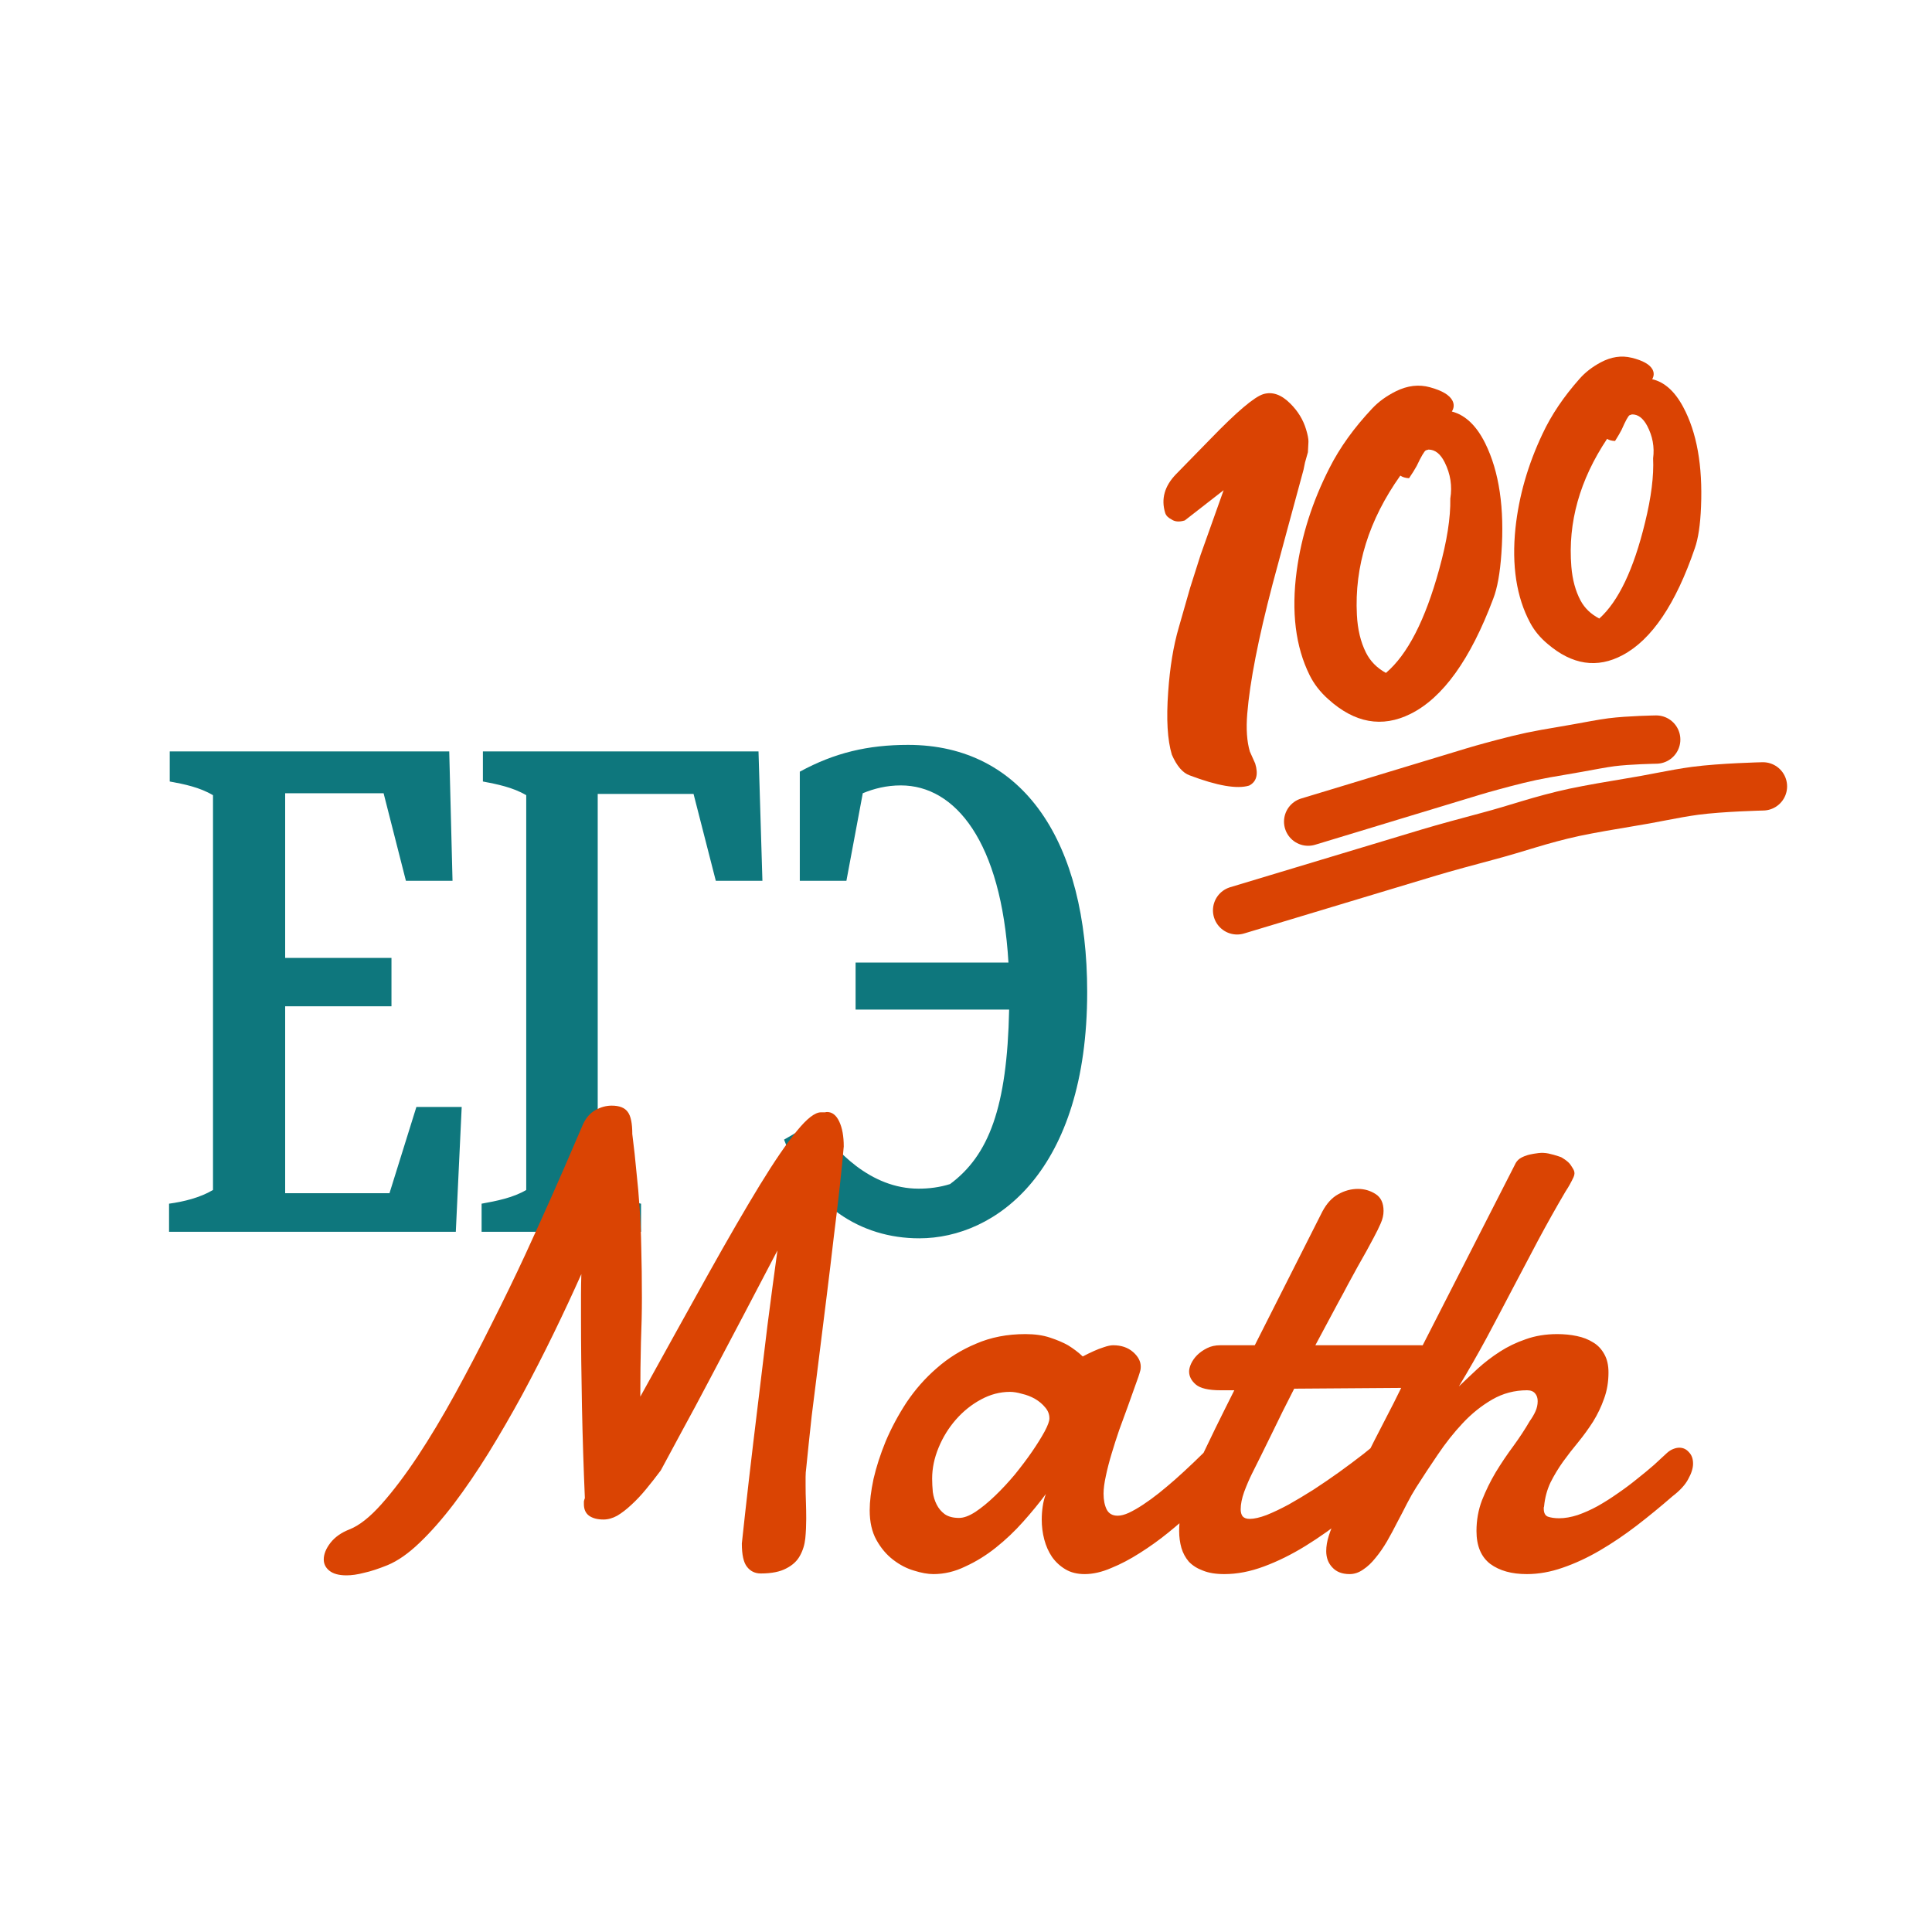
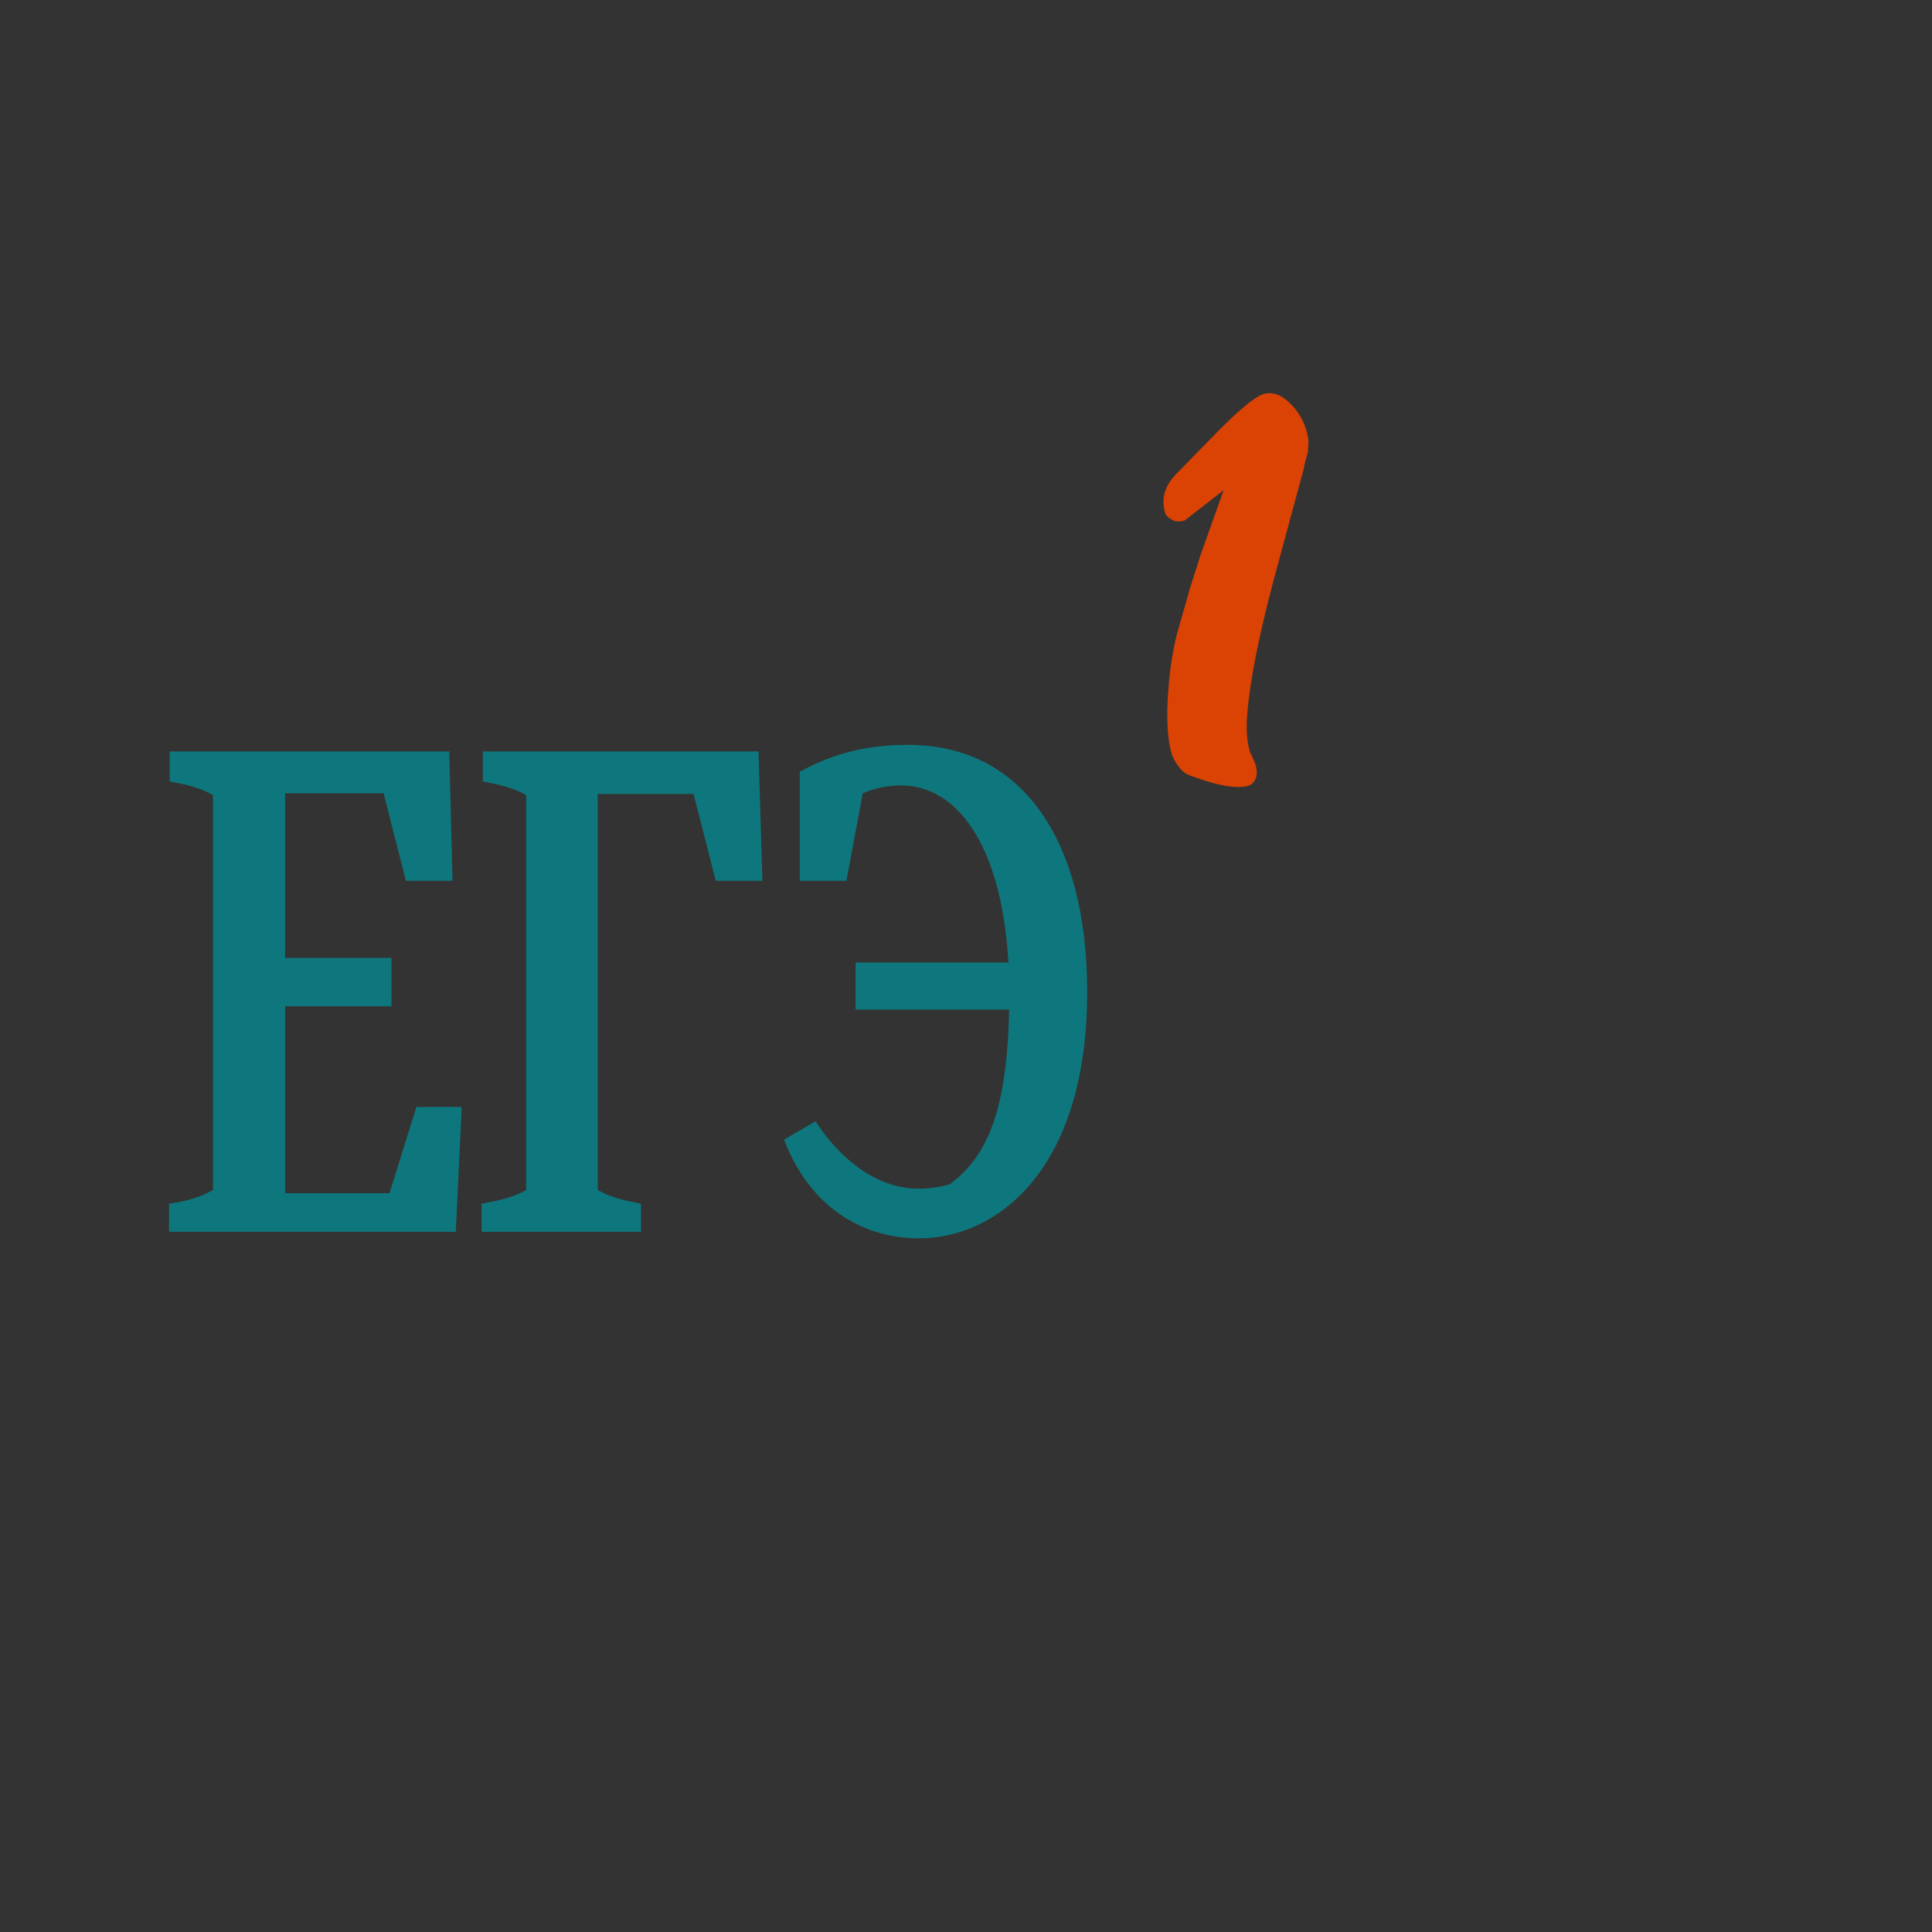
<svg xmlns="http://www.w3.org/2000/svg" width="40" height="40" viewBox="0 0 40 40" fill="none">
  <rect x="0" y="0" width="40" height="40" fill="#333333" stroke="none" />
  <g clip-path="url(#clip0_244_18423)">
-     <path d="M40 0H0V40H40V0Z" fill="white" />
-     <path d="M27.084 17.011L27.962 16.745L28.84 16.478C28.84 16.478 29.375 16.316 29.718 16.212C29.976 16.134 30.343 16.022 30.509 15.972C30.567 15.954 30.624 15.937 30.683 15.921C30.879 15.866 31.363 15.732 31.705 15.66C31.884 15.622 32.111 15.582 32.301 15.551C32.546 15.51 32.791 15.465 33.036 15.42C33.145 15.4 33.262 15.381 33.359 15.368C33.723 15.321 34.29 15.312 34.29 15.312" stroke="#DA4303" stroke-linecap="round" />
-     <path d="M31.085 11.456C31.057 11.866 31 12.179 30.916 12.395C30.444 13.653 29.873 14.448 29.202 14.781C28.613 15.073 28.045 14.97 27.498 14.474C27.333 14.327 27.205 14.162 27.114 13.978C26.822 13.389 26.733 12.669 26.847 11.817C26.946 11.089 27.173 10.379 27.526 9.688C27.74 9.265 28.035 8.855 28.41 8.457C28.542 8.316 28.706 8.198 28.9 8.101C29.141 7.982 29.376 7.954 29.606 8.018C29.859 8.087 30.014 8.18 30.073 8.298C30.109 8.372 30.105 8.446 30.059 8.52C30.338 8.593 30.568 8.812 30.749 9.176C31.039 9.762 31.152 10.522 31.085 11.456ZM29.575 9.308L29.521 9.324C29.489 9.34 29.425 9.449 29.33 9.649C29.294 9.715 29.242 9.799 29.173 9.901C29.099 9.897 29.039 9.879 28.992 9.847C28.341 10.764 28.041 11.725 28.093 12.73C28.108 13.03 28.17 13.289 28.279 13.508C28.367 13.686 28.505 13.828 28.694 13.932C29.141 13.553 29.509 12.837 29.798 11.782C29.957 11.208 30.034 10.722 30.027 10.322C30.069 10.063 30.031 9.814 29.912 9.575C29.824 9.397 29.712 9.308 29.575 9.308Z" fill="#DA4303" />
-     <path d="M35.218 10.491C35.203 10.865 35.16 11.151 35.09 11.349C34.695 12.505 34.197 13.243 33.596 13.563C33.069 13.845 32.55 13.767 32.04 13.33C31.886 13.201 31.765 13.055 31.678 12.89C31.397 12.363 31.296 11.711 31.376 10.934C31.447 10.27 31.634 9.619 31.937 8.981C32.119 8.591 32.376 8.21 32.707 7.838C32.823 7.707 32.968 7.595 33.142 7.502C33.358 7.387 33.571 7.355 33.781 7.407C34.012 7.463 34.156 7.544 34.213 7.649C34.248 7.715 34.246 7.783 34.207 7.851C34.462 7.91 34.676 8.103 34.85 8.429C35.131 8.954 35.253 9.641 35.218 10.491ZM33.788 8.58L33.739 8.596C33.71 8.612 33.655 8.712 33.574 8.897C33.543 8.958 33.498 9.035 33.438 9.13C33.371 9.128 33.316 9.113 33.273 9.086C32.706 9.937 32.459 10.818 32.533 11.73C32.555 12.002 32.619 12.236 32.723 12.432C32.808 12.591 32.938 12.716 33.112 12.806C33.508 12.45 33.823 11.789 34.058 10.822C34.187 10.297 34.243 9.853 34.226 9.49C34.257 9.253 34.215 9.028 34.102 8.814C34.016 8.655 33.912 8.577 33.788 8.58Z" fill="#DA4303" />
+     <path d="M40 0V40H40V0Z" fill="white" />
    <path d="M27.09 9.148L27.079 9.363L27.019 9.575L26.988 9.726C26.773 10.516 26.559 11.306 26.347 12.096C26.052 13.22 25.877 14.114 25.823 14.777C25.797 15.094 25.816 15.355 25.877 15.56L25.988 15.809C26.056 16.035 26.014 16.187 25.861 16.265C25.613 16.34 25.204 16.27 24.633 16.054C24.488 16.004 24.365 15.861 24.262 15.625C24.17 15.32 24.145 14.887 24.186 14.325C24.221 13.817 24.294 13.371 24.406 12.989L24.64 12.171L24.857 11.488L25.334 10.149L24.53 10.775C24.415 10.81 24.323 10.803 24.253 10.753C24.184 10.719 24.14 10.673 24.123 10.616C24.036 10.329 24.111 10.063 24.347 9.819L25.065 9.084C25.606 8.525 25.969 8.217 26.156 8.16C26.343 8.104 26.529 8.169 26.715 8.356C26.872 8.512 26.98 8.689 27.04 8.887C27.075 9.002 27.092 9.089 27.09 9.148Z" fill="#DA4303" />
-     <path d="M25.613 18.848L26.94 18.448L28.267 18.048C28.267 18.048 29.076 17.804 29.594 17.648C29.903 17.555 30.427 17.413 30.8 17.314C31.09 17.237 31.378 17.149 31.666 17.062C31.924 16.984 32.265 16.889 32.597 16.818C32.934 16.747 33.386 16.67 33.697 16.619C33.935 16.581 34.172 16.537 34.408 16.491C34.62 16.449 34.887 16.401 35.095 16.373C35.645 16.3 36.5 16.281 36.5 16.281" stroke="#DA4303" stroke-linecap="round" />
    <path d="M4.41 24.637C4.138 24.799 3.799 24.88 3.5 24.921V25.503H9.437L9.559 22.918H8.621L8.064 24.704H5.904V20.834H8.105V19.833H5.904V16.423H7.942L8.404 18.236H9.369L9.301 15.557H3.514V16.18C3.812 16.234 4.138 16.301 4.41 16.464V24.637ZM10.895 24.637C10.623 24.799 10.27 24.867 9.971 24.921V25.503H13.272V24.921C12.987 24.867 12.647 24.799 12.375 24.637V16.437H14.359L14.82 18.236H15.785L15.704 15.557H9.998V16.18C10.283 16.234 10.623 16.301 10.895 16.464V24.637ZM18.801 15.422C17.972 15.422 17.279 15.584 16.559 15.977V18.236H17.524L17.863 16.423C18.094 16.328 18.352 16.261 18.651 16.261C19.779 16.261 20.73 17.424 20.879 19.928H17.714V20.902H20.893C20.852 22.932 20.471 23.92 19.67 24.515C19.453 24.583 19.235 24.61 19.018 24.61C18.026 24.61 17.279 23.825 16.885 23.216L16.233 23.595C16.749 24.948 17.809 25.638 19.032 25.638C20.621 25.638 22.509 24.244 22.509 20.537C22.509 17.452 21.205 15.422 18.801 15.422Z" fill="#0E777D" />
-     <path d="M15.359 31.956C15.399 31.577 15.448 31.138 15.505 30.641C15.563 30.143 15.624 29.623 15.691 29.081C15.757 28.535 15.824 27.987 15.89 27.436C15.961 26.886 16.029 26.37 16.096 25.89C15.861 26.34 15.624 26.791 15.386 27.245C15.147 27.698 14.919 28.13 14.703 28.54C14.49 28.945 14.293 29.313 14.112 29.643C13.935 29.973 13.792 30.24 13.681 30.443C13.579 30.579 13.478 30.709 13.376 30.832C13.274 30.956 13.172 31.064 13.071 31.156C12.973 31.248 12.876 31.323 12.779 31.381C12.682 31.434 12.587 31.46 12.494 31.46C12.37 31.46 12.27 31.434 12.195 31.381C12.124 31.328 12.089 31.248 12.089 31.143C12.089 31.121 12.089 31.101 12.089 31.083C12.094 31.061 12.1 31.039 12.109 31.017C12.082 30.392 12.062 29.762 12.049 29.128C12.036 28.489 12.029 27.861 12.029 27.245C12.029 27.099 12.029 26.954 12.029 26.809C12.029 26.663 12.032 26.52 12.036 26.379C11.859 26.776 11.667 27.187 11.459 27.615C11.251 28.042 11.034 28.465 10.809 28.883C10.583 29.297 10.351 29.698 10.112 30.086C9.874 30.469 9.635 30.819 9.396 31.136C9.157 31.449 8.921 31.718 8.686 31.942C8.456 32.163 8.235 32.317 8.023 32.405C7.837 32.48 7.676 32.533 7.539 32.563C7.402 32.599 7.28 32.616 7.174 32.616C7.015 32.616 6.895 32.583 6.816 32.517C6.741 32.456 6.703 32.379 6.703 32.286C6.703 32.176 6.75 32.061 6.842 31.942C6.935 31.823 7.066 31.731 7.234 31.665C7.437 31.586 7.658 31.411 7.897 31.143C8.14 30.87 8.39 30.539 8.647 30.152C8.903 29.764 9.162 29.332 9.423 28.857C9.684 28.381 9.936 27.899 10.179 27.41C10.426 26.921 10.659 26.443 10.875 25.976C11.092 25.505 11.284 25.08 11.452 24.701C11.62 24.322 11.757 24.007 11.864 23.756C11.974 23.501 12.043 23.342 12.069 23.28C12.131 23.144 12.217 23.045 12.328 22.983C12.438 22.921 12.551 22.891 12.666 22.891C12.825 22.891 12.936 22.935 12.998 23.023C13.06 23.106 13.091 23.258 13.091 23.479C13.126 23.756 13.155 24.018 13.177 24.265C13.204 24.507 13.226 24.758 13.243 25.018C13.261 25.273 13.272 25.551 13.277 25.851C13.285 26.146 13.29 26.487 13.29 26.875C13.29 27.152 13.283 27.458 13.27 27.793C13.261 28.128 13.257 28.502 13.257 28.916C13.787 27.956 14.256 27.11 14.663 26.379C15.074 25.643 15.43 25.029 15.731 24.536C16.036 24.038 16.292 23.664 16.5 23.413C16.708 23.157 16.874 23.029 16.998 23.029H17.044C17.057 23.029 17.071 23.029 17.084 23.029C17.097 23.025 17.11 23.023 17.124 23.023C17.23 23.023 17.314 23.089 17.376 23.221C17.438 23.353 17.469 23.525 17.469 23.736C17.451 23.952 17.424 24.221 17.389 24.542C17.354 24.864 17.312 25.218 17.263 25.606C17.219 25.989 17.17 26.395 17.117 26.822C17.064 27.249 17.011 27.674 16.958 28.097C16.905 28.515 16.854 28.923 16.805 29.319C16.761 29.716 16.724 30.075 16.692 30.396C16.684 30.453 16.679 30.513 16.679 30.575C16.679 30.632 16.679 30.691 16.679 30.753C16.679 30.867 16.681 30.984 16.686 31.103C16.69 31.218 16.692 31.332 16.692 31.447C16.692 31.579 16.686 31.713 16.673 31.85C16.659 31.982 16.622 32.103 16.56 32.213C16.502 32.319 16.41 32.405 16.281 32.471C16.153 32.541 15.976 32.577 15.751 32.577C15.631 32.577 15.536 32.53 15.465 32.438C15.395 32.35 15.359 32.189 15.359 31.956ZM20.911 28.817C20.703 28.817 20.502 28.87 20.308 28.976C20.113 29.081 19.941 29.22 19.79 29.392C19.64 29.564 19.52 29.758 19.432 29.973C19.344 30.185 19.299 30.398 19.299 30.614C19.299 30.702 19.304 30.795 19.313 30.892C19.326 30.984 19.352 31.07 19.392 31.149C19.432 31.229 19.487 31.295 19.558 31.348C19.633 31.401 19.733 31.427 19.857 31.427C19.954 31.427 20.067 31.385 20.195 31.302C20.328 31.213 20.462 31.103 20.599 30.971C20.741 30.835 20.878 30.687 21.011 30.529C21.143 30.365 21.263 30.207 21.369 30.053C21.475 29.898 21.561 29.76 21.628 29.637C21.694 29.513 21.727 29.423 21.727 29.366C21.727 29.282 21.698 29.207 21.641 29.141C21.583 29.07 21.513 29.011 21.429 28.962C21.345 28.914 21.254 28.879 21.157 28.857C21.064 28.83 20.982 28.817 20.911 28.817ZM25.508 30.522C25.428 30.597 25.322 30.7 25.19 30.832C25.057 30.965 24.904 31.108 24.732 31.262C24.564 31.416 24.383 31.572 24.188 31.731C23.998 31.885 23.801 32.026 23.598 32.154C23.399 32.281 23.202 32.385 23.007 32.464C22.813 32.548 22.629 32.59 22.457 32.59C22.302 32.59 22.169 32.557 22.059 32.491C21.948 32.425 21.855 32.339 21.78 32.233C21.709 32.127 21.656 32.008 21.621 31.876C21.585 31.74 21.568 31.601 21.568 31.46C21.568 31.367 21.575 31.277 21.588 31.189C21.601 31.097 21.623 31.011 21.654 30.931C21.517 31.116 21.36 31.308 21.183 31.506C21.011 31.7 20.823 31.878 20.619 32.041C20.42 32.2 20.21 32.33 19.989 32.431C19.773 32.537 19.551 32.59 19.326 32.59C19.211 32.59 19.076 32.566 18.921 32.517C18.771 32.473 18.627 32.398 18.49 32.292C18.353 32.187 18.238 32.05 18.145 31.883C18.052 31.715 18.006 31.511 18.006 31.268C18.006 31.088 18.032 30.872 18.085 30.621C18.143 30.37 18.227 30.11 18.337 29.841C18.453 29.568 18.596 29.299 18.769 29.035C18.946 28.771 19.153 28.535 19.392 28.328C19.631 28.117 19.903 27.947 20.208 27.82C20.513 27.687 20.854 27.621 21.23 27.621C21.424 27.621 21.594 27.645 21.74 27.694C21.886 27.742 22.01 27.795 22.112 27.852C22.227 27.923 22.328 28 22.417 28.084C22.492 28.044 22.569 28.007 22.649 27.971C22.715 27.941 22.784 27.914 22.855 27.892C22.93 27.866 22.994 27.852 23.047 27.852C23.215 27.852 23.352 27.899 23.458 27.991C23.564 28.084 23.618 28.185 23.618 28.295C23.618 28.326 23.615 28.35 23.611 28.368C23.589 28.452 23.553 28.557 23.505 28.685C23.46 28.813 23.41 28.956 23.352 29.114C23.295 29.269 23.235 29.432 23.173 29.603C23.116 29.771 23.062 29.936 23.014 30.099C22.965 30.262 22.925 30.416 22.895 30.561C22.864 30.702 22.848 30.823 22.848 30.925C22.848 31.057 22.87 31.167 22.914 31.255C22.959 31.339 23.034 31.381 23.14 31.381C23.206 31.381 23.284 31.361 23.372 31.321C23.465 31.277 23.564 31.22 23.671 31.149C23.777 31.079 23.885 31 23.996 30.912C24.111 30.819 24.221 30.727 24.327 30.634C24.575 30.414 24.838 30.163 25.117 29.881C25.187 29.824 25.256 29.795 25.322 29.795C25.411 29.795 25.484 29.839 25.541 29.927C25.603 30.011 25.634 30.106 25.634 30.211C25.634 30.335 25.592 30.438 25.508 30.522ZM26.795 28.751C26.631 29.068 26.477 29.379 26.331 29.683C26.184 29.982 26.048 30.26 25.919 30.515C25.866 30.621 25.813 30.744 25.76 30.885C25.711 31.022 25.687 31.143 25.687 31.248C25.687 31.31 25.701 31.359 25.727 31.394C25.758 31.429 25.807 31.447 25.873 31.447C25.966 31.447 26.083 31.42 26.224 31.367C26.366 31.31 26.518 31.237 26.682 31.149C26.846 31.057 27.018 30.953 27.199 30.839C27.381 30.72 27.558 30.599 27.73 30.476C27.907 30.348 28.075 30.222 28.234 30.099C28.393 29.971 28.535 29.855 28.659 29.749C28.73 29.7 28.796 29.676 28.858 29.676C28.933 29.676 28.995 29.709 29.043 29.775C29.092 29.841 29.116 29.925 29.116 30.026C29.116 30.128 29.092 30.231 29.043 30.337C28.995 30.443 28.906 30.546 28.778 30.647C28.491 30.907 28.199 31.154 27.902 31.387C27.611 31.621 27.319 31.828 27.027 32.008C26.739 32.185 26.454 32.326 26.171 32.431C25.888 32.537 25.614 32.59 25.349 32.59C25.172 32.59 25.024 32.566 24.904 32.517C24.785 32.473 24.688 32.411 24.613 32.332C24.542 32.248 24.491 32.154 24.46 32.048C24.429 31.938 24.413 31.821 24.413 31.698C24.413 31.478 24.451 31.248 24.526 31.011C24.601 30.773 24.686 30.559 24.778 30.37C24.911 30.097 25.041 29.826 25.17 29.557C25.302 29.288 25.431 29.031 25.555 28.784H25.269C25.022 28.784 24.851 28.744 24.758 28.665C24.666 28.586 24.619 28.496 24.619 28.394C24.619 28.35 24.632 28.297 24.659 28.236C24.69 28.17 24.732 28.11 24.785 28.057C24.842 28 24.911 27.952 24.991 27.912C25.07 27.872 25.161 27.852 25.263 27.852H25.979L27.378 25.084C27.467 24.917 27.575 24.798 27.704 24.727C27.836 24.652 27.973 24.615 28.115 24.615C28.247 24.615 28.369 24.65 28.48 24.721C28.59 24.791 28.645 24.908 28.645 25.071C28.645 25.155 28.625 25.241 28.586 25.329C28.55 25.412 28.502 25.511 28.44 25.626C28.4 25.701 28.352 25.791 28.294 25.897C28.236 25.998 28.174 26.108 28.108 26.227C28.046 26.342 27.98 26.463 27.909 26.591C27.843 26.718 27.776 26.842 27.71 26.961C27.56 27.242 27.401 27.54 27.233 27.852H29.395C29.501 27.852 29.598 27.859 29.687 27.872C29.775 27.881 29.851 27.903 29.912 27.938C29.979 27.969 30.029 28.013 30.065 28.071C30.1 28.128 30.118 28.205 30.118 28.302C30.118 28.35 30.109 28.399 30.092 28.447C30.078 28.496 30.049 28.54 30.005 28.579C29.965 28.619 29.908 28.652 29.833 28.678C29.762 28.705 29.669 28.723 29.554 28.731L26.795 28.751ZM27.684 31.381C27.79 31.156 27.911 30.907 28.048 30.634C28.186 30.357 28.323 30.084 28.46 29.815C28.601 29.542 28.734 29.284 28.858 29.042C28.982 28.795 29.085 28.586 29.169 28.414L31.358 24.126C31.385 24.069 31.396 24.053 31.432 24.015C31.498 23.948 31.649 23.909 31.649 23.909C31.649 23.909 31.832 23.864 31.95 23.869C32.036 23.873 32.084 23.887 32.168 23.909C32.228 23.925 32.321 23.958 32.321 23.958C32.321 23.958 32.47 24.038 32.523 24.126C32.574 24.21 32.627 24.26 32.579 24.371C32.53 24.476 32.475 24.575 32.413 24.668C32.218 24.998 32.031 25.333 31.849 25.672C31.672 26.007 31.493 26.346 31.312 26.69C31.135 27.029 30.956 27.368 30.775 27.707C30.593 28.042 30.403 28.375 30.204 28.705C30.328 28.586 30.458 28.463 30.596 28.335C30.737 28.207 30.89 28.09 31.053 27.985C31.217 27.879 31.396 27.793 31.59 27.727C31.785 27.657 32.002 27.621 32.241 27.621C32.382 27.621 32.517 27.634 32.645 27.661C32.773 27.687 32.886 27.731 32.984 27.793C33.081 27.85 33.158 27.932 33.216 28.038C33.273 28.139 33.302 28.264 33.302 28.414C33.302 28.612 33.271 28.795 33.209 28.962C33.152 29.125 33.076 29.282 32.984 29.432C32.891 29.577 32.789 29.718 32.678 29.855C32.568 29.987 32.462 30.123 32.36 30.264C32.263 30.401 32.176 30.544 32.101 30.694C32.031 30.843 31.986 31.006 31.969 31.183C31.969 31.191 31.967 31.2 31.962 31.209C31.962 31.218 31.962 31.227 31.962 31.235C31.962 31.323 31.991 31.379 32.048 31.401C32.11 31.422 32.188 31.434 32.28 31.434C32.4 31.434 32.528 31.411 32.665 31.367C32.802 31.319 32.939 31.258 33.076 31.183C33.218 31.103 33.357 31.015 33.494 30.918C33.636 30.821 33.768 30.722 33.892 30.621C34.02 30.52 34.138 30.423 34.244 30.33C34.35 30.233 34.441 30.149 34.516 30.079C34.556 30.044 34.597 30.017 34.642 30C34.686 29.982 34.728 29.973 34.768 29.973C34.847 29.973 34.914 30.004 34.967 30.066C35.024 30.123 35.053 30.202 35.053 30.304C35.053 30.396 35.02 30.502 34.954 30.621C34.892 30.74 34.783 30.859 34.628 30.978C34.385 31.189 34.138 31.392 33.886 31.586C33.634 31.779 33.379 31.951 33.123 32.101C32.866 32.251 32.61 32.37 32.353 32.458C32.101 32.546 31.854 32.59 31.61 32.59C31.296 32.59 31.044 32.519 30.854 32.379C30.664 32.233 30.569 32.006 30.569 31.698C30.569 31.473 30.607 31.262 30.682 31.064C30.762 30.861 30.857 30.667 30.967 30.482C31.082 30.293 31.204 30.112 31.332 29.94C31.46 29.764 31.573 29.592 31.67 29.425C31.723 29.35 31.763 29.282 31.79 29.22C31.82 29.154 31.836 29.084 31.836 29.009C31.836 28.943 31.818 28.89 31.783 28.85C31.747 28.806 31.692 28.784 31.617 28.784C31.356 28.784 31.115 28.848 30.894 28.976C30.673 29.104 30.47 29.266 30.284 29.465C30.098 29.663 29.926 29.881 29.766 30.119C29.607 30.352 29.459 30.577 29.322 30.793C29.26 30.89 29.196 31.002 29.13 31.13C29.068 31.253 29.002 31.381 28.931 31.513C28.864 31.645 28.794 31.777 28.718 31.909C28.643 32.037 28.564 32.152 28.48 32.253C28.4 32.354 28.314 32.436 28.221 32.497C28.132 32.559 28.04 32.59 27.942 32.59C27.788 32.59 27.668 32.544 27.584 32.451C27.5 32.363 27.458 32.251 27.458 32.114C27.458 32.013 27.476 31.907 27.511 31.797C27.546 31.682 27.604 31.544 27.684 31.381Z" fill="#DA4403" />
  </g>
  <defs>
    <clipPath id="clip0_244_18423">
      <rect width="40" height="40" fill="white" />
    </clipPath>
  </defs>
</svg>